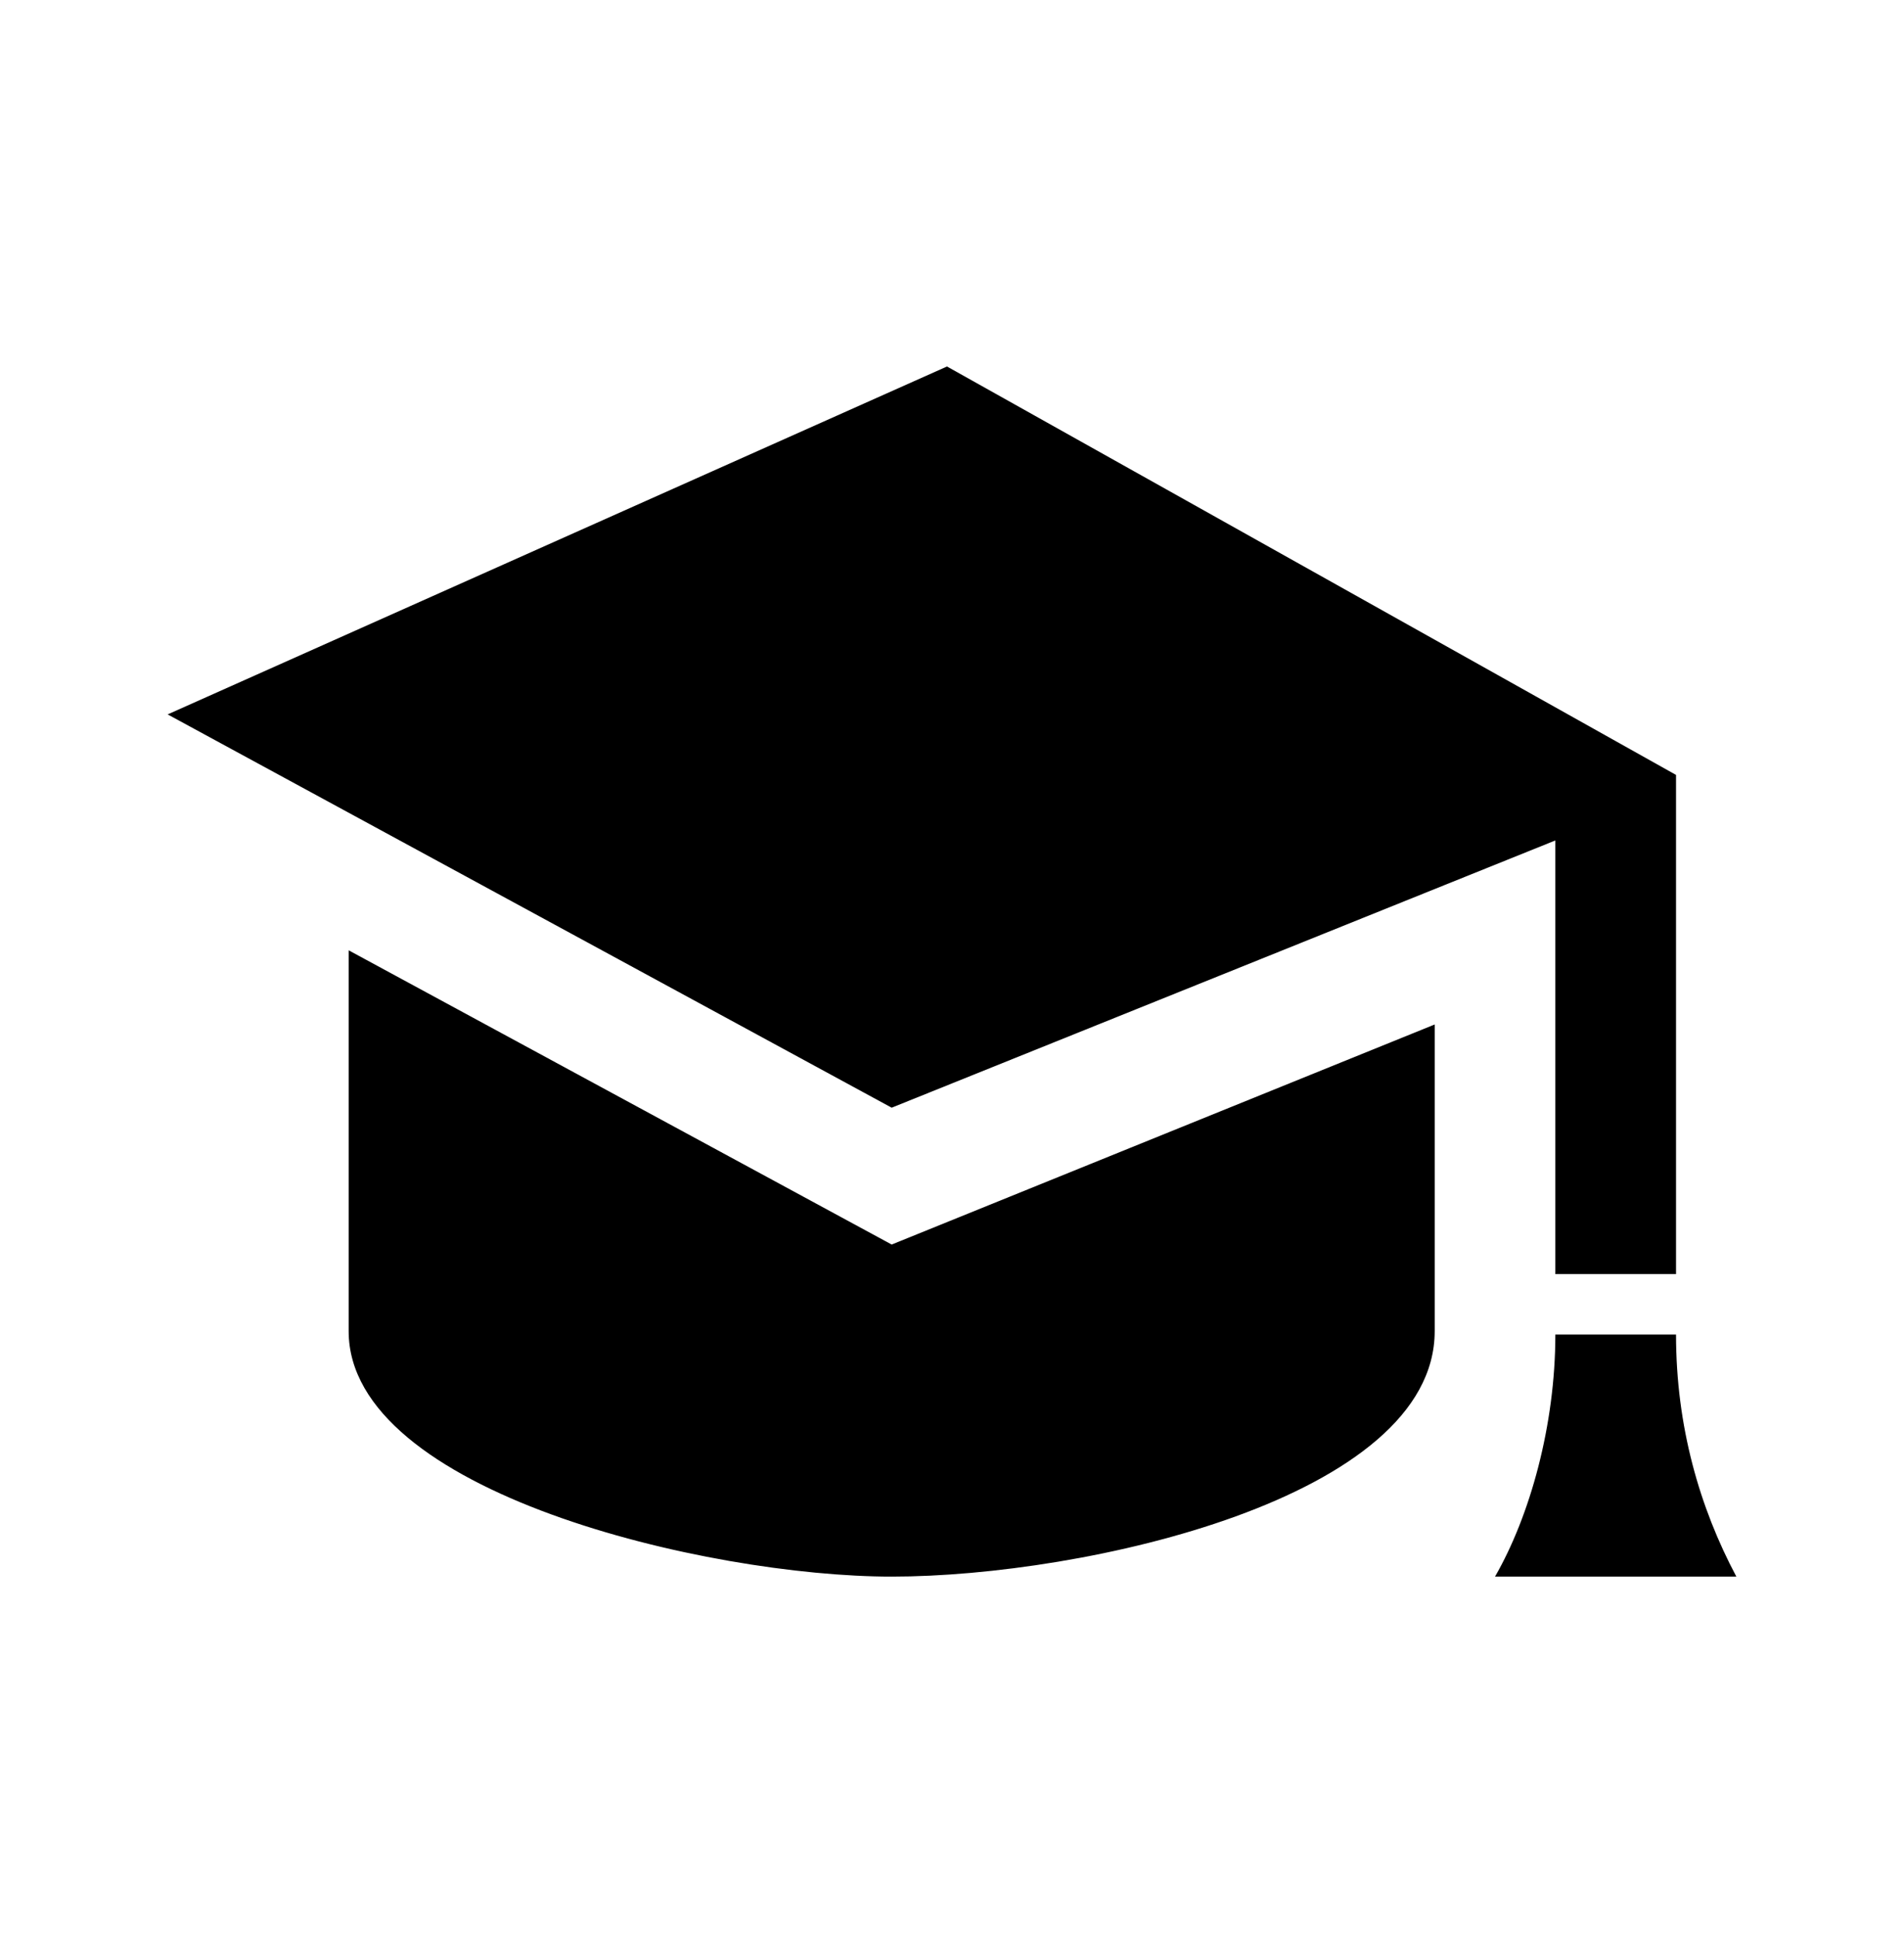
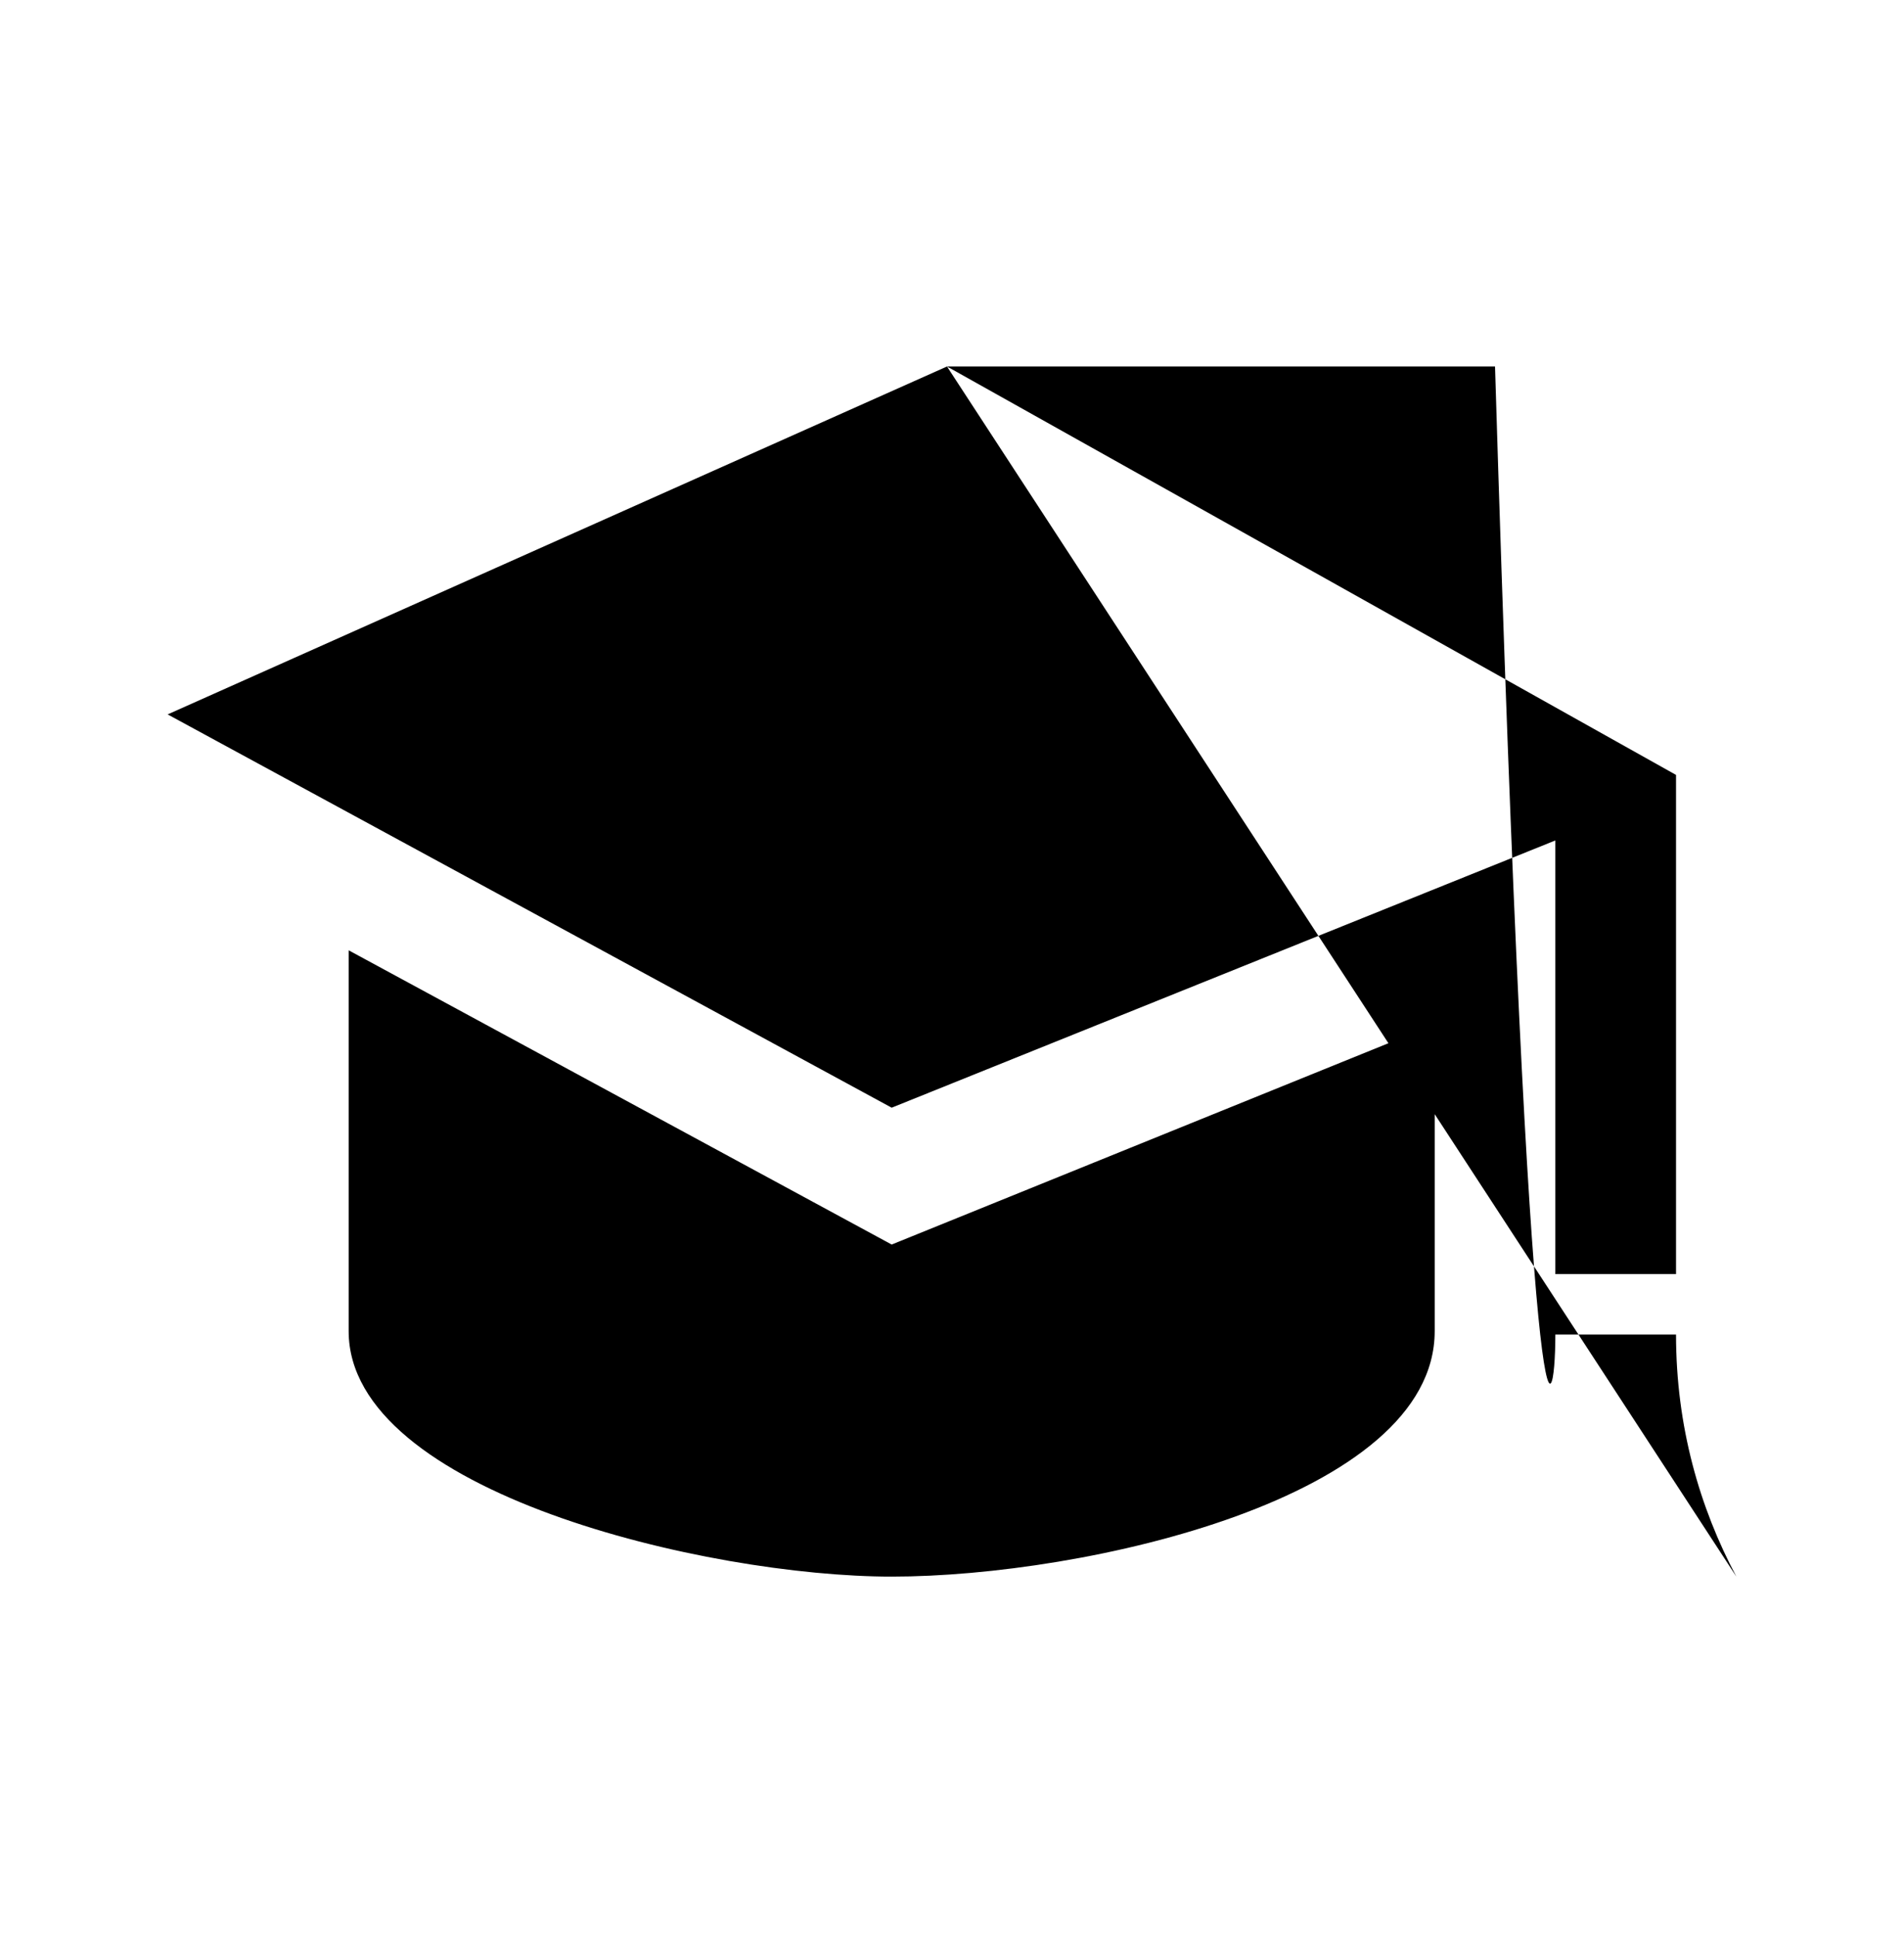
<svg xmlns="http://www.w3.org/2000/svg" width="60" height="61" viewBox="0 0 60 61" fill="none">
-   <path d="M45.211 32.267V41.925C45.211 47.174 34.204 49.657 28.099 49.657C22.296 49.657 10.987 47.004 10.987 41.925V29.931L28.099 39.198L45.211 32.267ZM29.842 11.543L5.283 22.501L28.099 34.888L49.013 26.471V40.128H52.816V24.407L29.842 11.543ZM54.717 49.657H47.112C48.211 47.751 49.013 44.892 49.013 42.034H52.816C52.816 44.923 53.559 47.482 54.717 49.657Z" fill="black" />
+   <path d="M45.211 32.267V41.925C45.211 47.174 34.204 49.657 28.099 49.657C22.296 49.657 10.987 47.004 10.987 41.925V29.931L28.099 39.198L45.211 32.267ZM29.842 11.543L5.283 22.501L28.099 34.888L49.013 26.471V40.128H52.816V24.407L29.842 11.543ZH47.112C48.211 47.751 49.013 44.892 49.013 42.034H52.816C52.816 44.923 53.559 47.482 54.717 49.657Z" fill="black" />
</svg>